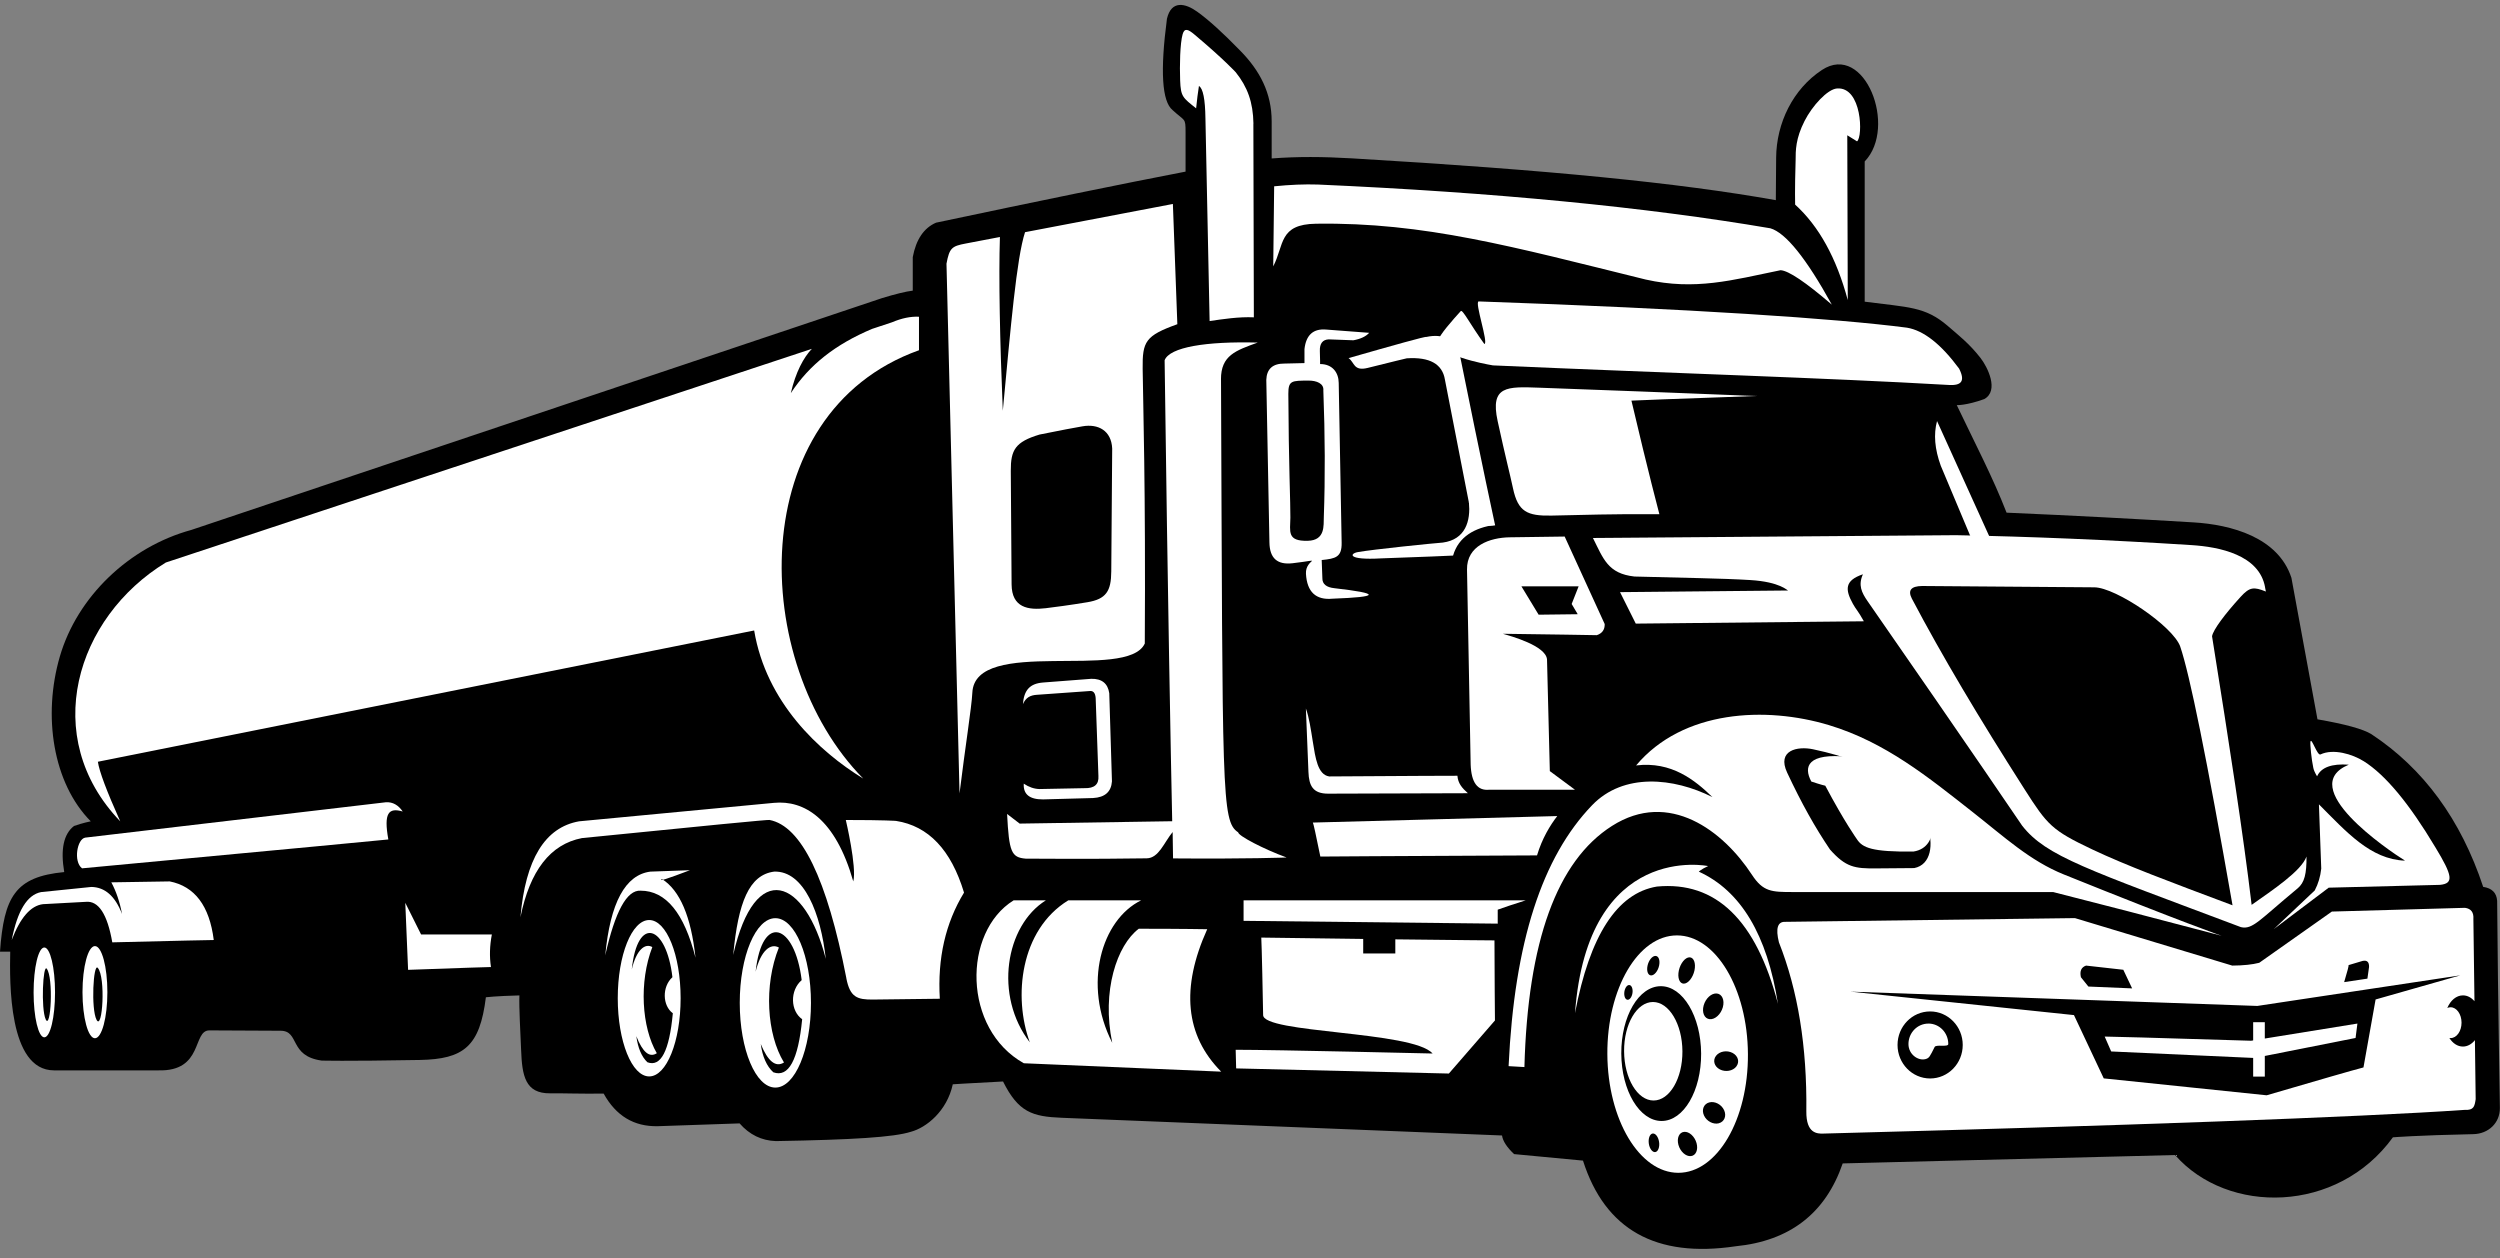
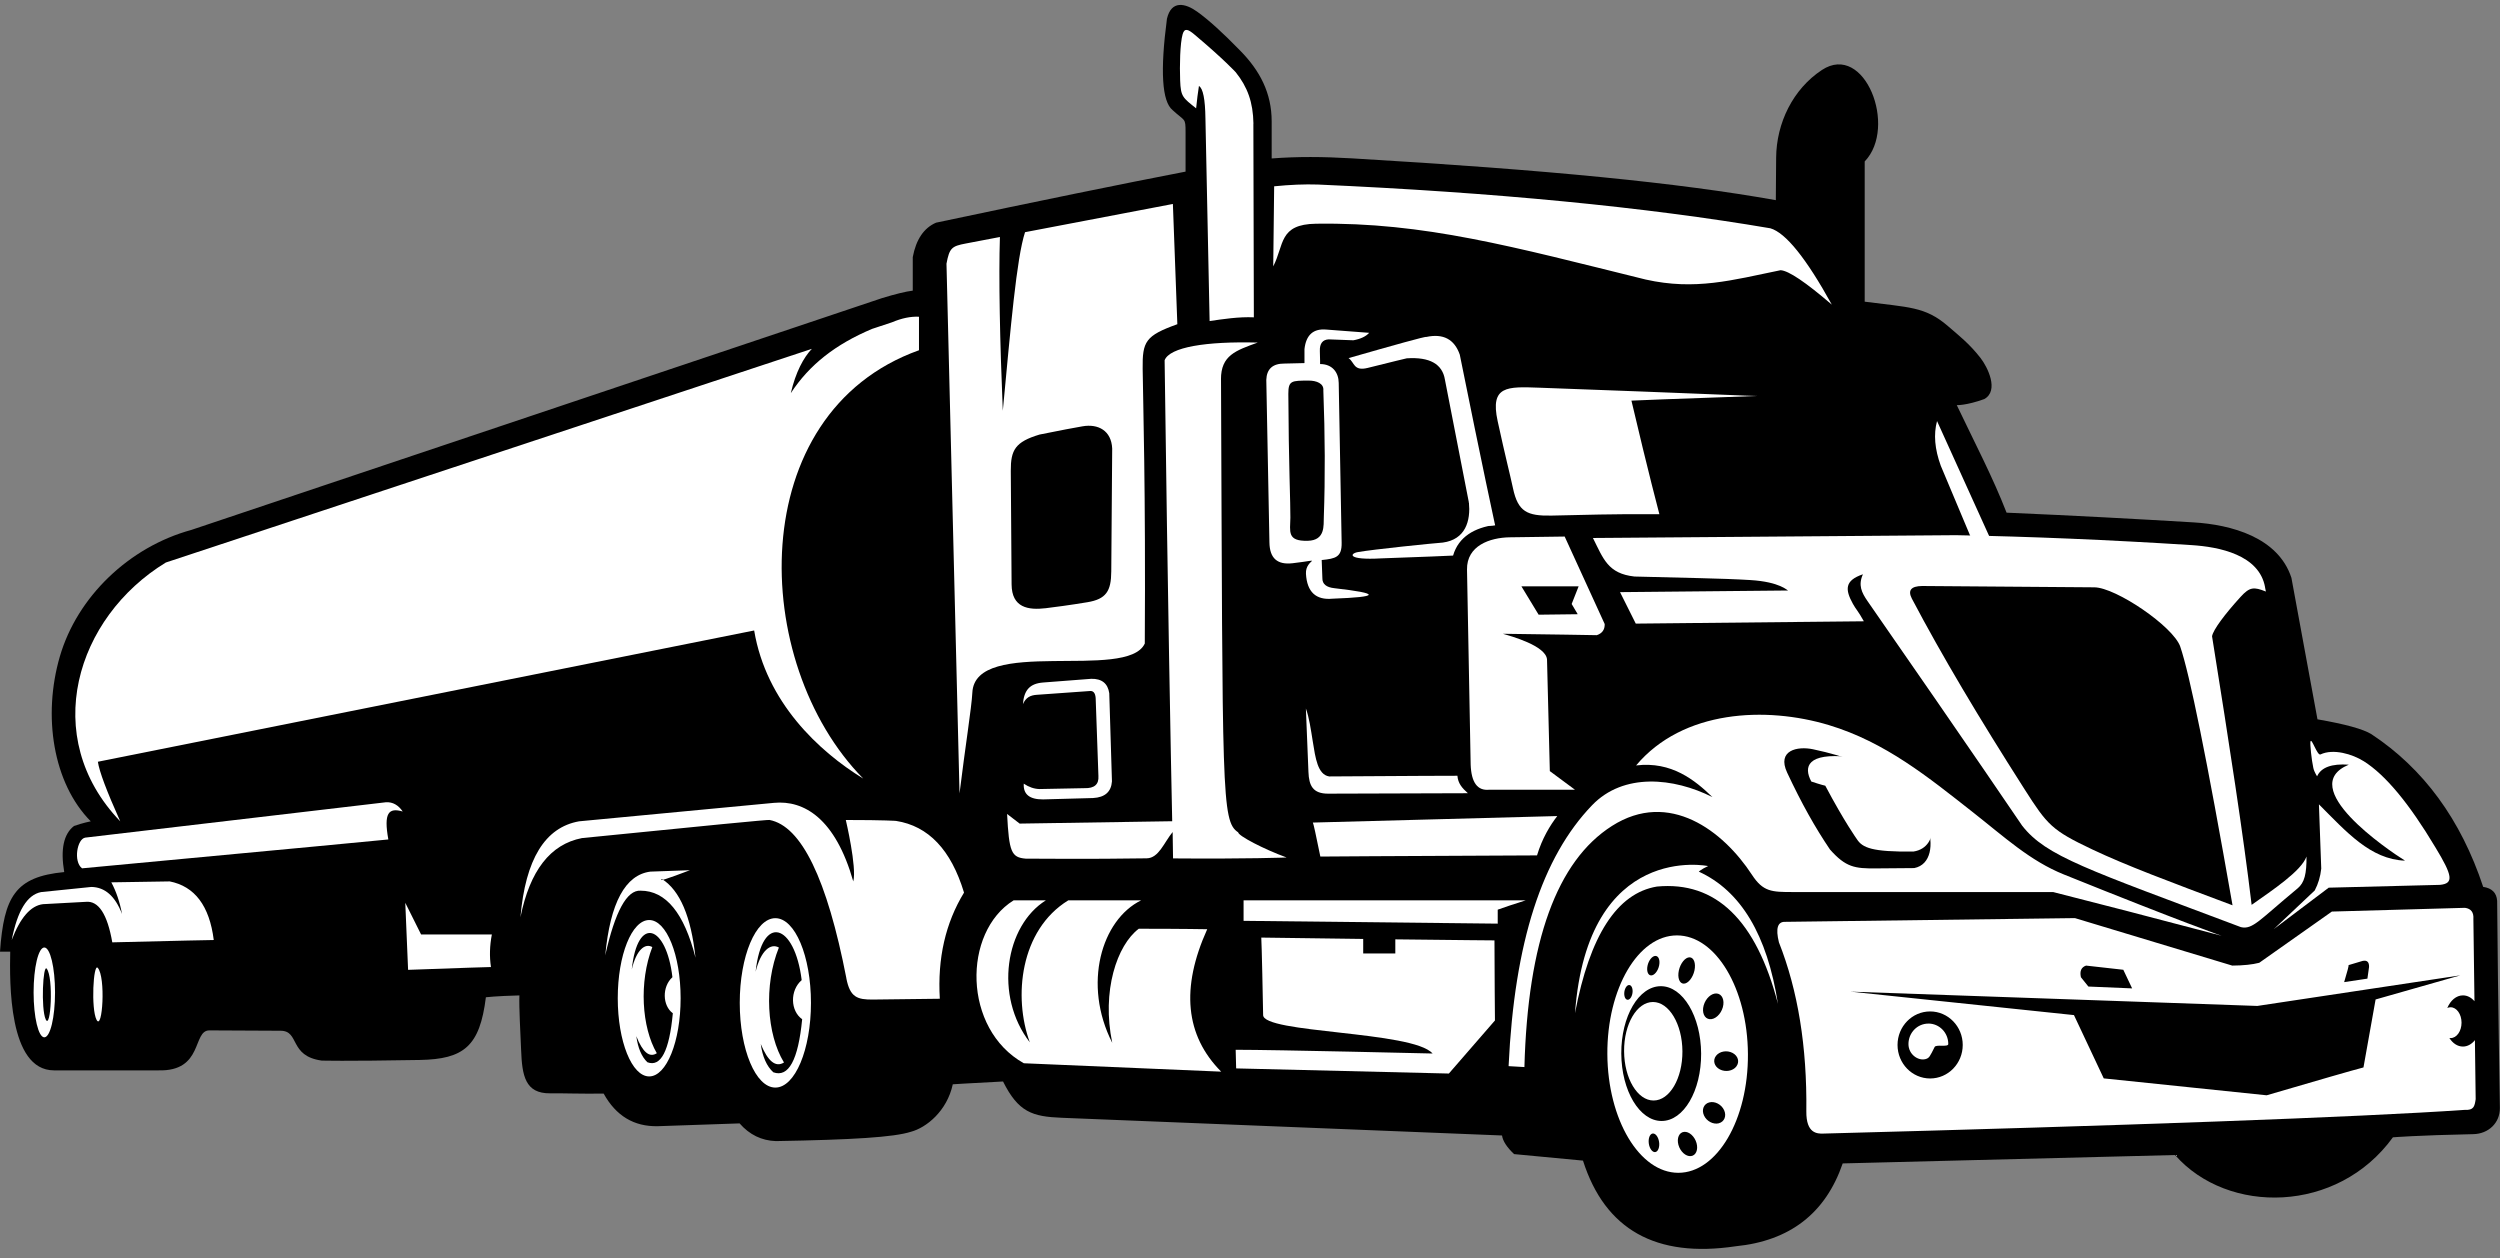
<svg xmlns="http://www.w3.org/2000/svg" clip-rule="evenodd" fill-rule="evenodd" height="31343.0" image-rendering="optimizeQuality" preserveAspectRatio="xMidYMid meet" shape-rendering="geometricPrecision" text-rendering="geometricPrecision" version="1.0" viewBox="6964.0 22483.0 62278.0 31343.0" width="62278.0" zoomAndPan="magnify">
  <rect x="6964.0" y="22483.0" width="62278.0" height="31343.0" fill="#808080" stroke="none" />
  <g>
    <path d="M1 0L76201 0 76201 76200 1 76200z" fill="none" />
    <g>
      <g id="change1_1">
        <path d="M55710 32576c450,943 902,1805 1240,2678 1714,74 3204,155 4654,242 938,56 2113,370 2442,1381 433,2350 649,3525 649,3525 692,120 1140,243 1345,371 1299,858 2227,2125 2783,3803 218,32 334,148 348,348 25,2946 63,4574 68,5161 3,373 -286,643 -661,651 -1405,29 -2004,79 -2004,79 -1378,1904 -4115,1935 -5427,441 -5520,139 -8279,209 -8279,209 -427,1242 -1316,1930 -2667,2064 -1987,297 -3254,-414 -3803,-2134 -1144,-108 -1716,-162 -1716,-162 -180,-170 -281,-325 -301,-464 -5976,-240 -9632,-387 -10970,-441 -731,-29 -1079,-140 -1460,-904 -897,46 -1252,70 -1252,70 -145,672 -663,1082 -1044,1183 -426,136 -1439,198 -3363,232 -356,-12 -657,-159 -904,-441 -1361,46 -2041,70 -2041,70 -590,12 -1039,-258 -1345,-812 -620,7 -987,-11 -1334,-7 -624,7 -698,-446 -722,-1071 -18,-453 -54,-1052 -43,-1368 -587,15 -835,46 -835,46 -151,1219 -544,1542 -1647,1562 -1911,34 -2446,15 -2446,15 -816,-114 -541,-741 -1020,-743 -945,-5 -1512,-8 -1774,-9 -429,-2 -140,1029 -1275,996 -1481,0 -2123,0 -2597,0 -1138,0 -1105,-2207 -1090,-2957 -170,0 -255,0 -255,0 99,-1368 376,-1866 1600,-1983 -96,-566 -15,-948 244,-1148 216,-77 417,-116 417,-116 -943,-951 -1200,-2628 -770,-4106 433,-1488 1725,-2729 3275,-3153 11472,-3850 17207,-5775 17207,-5775 338,-103 593,-165 765,-186 0,-557 0,-835 0,-835 83,-440 276,-726 580,-858 2564,-543 4636,-967 6216,-1272l0 -983c0,-368 -15,-264 -325,-551 -263,-216 -310,-974 -139,-2273 109,-468 455,-391 755,-176 282,202 644,531 1066,965 495,502 788,1060 788,1768l0 922c644,-49 1274,-45 2008,-2 4899,289 8126,609 10551,1041l8 -1057c6,-864 419,-1712 1142,-2187 1063,-697 1887,1424 1064,2280l0 3493c1084,143 1505,116 2071,606 269,233 532,435 811,792 181,231 471,819 97,1028 -448,162 -684,151 -684,151z" />
      </g>
      <g id="change2_1">
-         <path d="M44150 31585c4517,198 8283,310 11364,488 302,17 416,-87 254,-407 -451,-611 -884,-951 -1299,-1020 -1766,-229 -5368,-471 -10668,-654 -115,-4 256,1062 139,1059 -354,-490 -541,-869 -587,-818 -189,208 -553,615 -559,736 -18,359 1128,577 1355,615z" fill="#fff" />
-       </g>
+         </g>
      <g id="change2_2">
        <path d="M36294 30559c-798,287 -873,430 -865,1111 10,825 77,3037 53,6844 -434,944 -4231,-187 -4296,1226 -17,359 -181,1378 -319,2507 0,0 -108,-4399 -325,-13195 73,-394 135,-437 477,-502l854 -163c-33,1006 -1,2597 72,4329 197,-2080 342,-3800 554,-4449l3683 -703 111 2995zm-3848 9467c26,-354 175,-516 505,-541 799,-61 1198,-92 1198,-92 263,-5 412,115 448,359 45,1464 67,2196 67,2196 -19,261 -176,399 -471,415 -829,23 -1244,34 -1244,34 -337,3 -498,-127 -482,-392 128,86 259,131 392,134 747,-15 1121,-22 1121,-22 246,7 361,-93 347,-303 -45,-1263 -67,-1894 -67,-1894 0,-148 -43,-223 -129,-224 -889,64 -1333,95 -1333,95 -166,10 -279,66 -353,236zm569 -2392c210,-25 590,-75 1037,-149 466,-77 593,-275 595,-768 0,0 8,-943 23,-3061 -20,-447 -350,-621 -740,-553 -189,33 -545,98 -1069,205 -605,182 -720,382 -717,904 11,1551 18,2494 20,2829 4,580 413,645 850,593zm5690 -10510c398,-40 761,-55 1090,-44 4387,195 8144,558 11271,1090 383,112 893,746 1531,1902 -653,-561 -1078,-847 -1276,-858 -1208,248 -2126,510 -3363,232 -3317,-819 -5509,-1429 -8210,-1390 -930,13 -789,525 -1066,1063l23 -1994z" fill="#fff" />
      </g>
      <g id="change2_3">
        <path d="M44211 35571c-208,28 -417,-23 -533,58 0,0 -240,-1229 -719,-3687 -63,-392 -380,-570 -951,-533 0,0 -325,76 -973,239 -357,89 -326,-141 -477,-244 1142,-327 1919,-545 1936,-527 422,-91 701,56 835,441 557,2767 881,4255 881,4255z" fill="#fff" />
      </g>
      <g id="change2_4">
        <path d="M63390 37114c-143,-811 -1146,-1009 -1835,-1052 -2060,-131 -4015,-213 -5865,-247 0,0 -3262,23 -9044,70 260,520 374,888 1035,960 1167,33 2185,44 2888,88 743,46 922,264 939,260l-4187 41 392 784 5682 -58c-149,-269 -194,-291 -274,-437 -194,-352 -209,-579 251,-734 -123,269 -34,454 117,672 2558,3682 3849,5590 3849,5590 600,767 1617,1084 5450,2528 293,69 463,-180 1412,-965 174,-144 225,-367 222,-793 -130,360 -834,827 -1367,1203 -210,-1766 -547,-3942 -986,-6691 26,-160 322,-555 711,-981 228,-250 328,-253 630,-133l-21 -105zm-2113 1479c232,677 658,2763 1302,6442 -1561,-585 -2659,-996 -3495,-1392 -1007,-477 -1117,-606 -1690,-1505 -1135,-1778 -2054,-3321 -2804,-4744 -105,-205 -20,-309 255,-313 2277,18 3707,29 4291,33 537,4 1969,976 2142,1480z" fill="#fff" />
      </g>
      <g id="change2_5">
        <path d="M58110 44705c1072,271 2471,634 4198,1090 0,0 -943,-323 -3931,-1528 -843,-340 -1468,-923 -2271,-1554 -1098,-862 -2171,-1741 -3583,-2167 -1562,-471 -3634,-384 -4802,1005 884,-107 1464,365 1902,789 -967,-487 -2214,-613 -2998,202 -1241,1290 -1935,3398 -2080,6500 263,15 394,23 394,23 84,-3131 811,-5134 2180,-6006 1429,-911 2775,126 3486,1213 280,429 494,433 1022,433 4555,0 6485,0 6485,0zm-5560 -1061c-371,-550 -704,-1142 -1066,-1914 -260,-556 253,-664 644,-582 833,175 1495,438 1985,788 272,195 688,629 859,1110 166,465 101,979 -323,1062 -413,4 -730,6 -951,8 -527,4 -752,-25 -1148,-472z" fill="#fff" />
      </g>
      <g id="change2_6">
        <path d="M55089 43134c18,216 -104,508 -458,562 -1039,13 -1272,-96 -1409,-307 0,0 -309,-429 -788,-1333 0,0 -93,-19 -348,-104 -201,-375 -93,-719 928,-615 923,192 1852,685 2076,1797z" fill="#fff" />
      </g>
      <g id="change2_7">
        <path d="M67630 43587c430,708 469,905 116,939 0,0 -924,23 -2771,70 0,0 -456,344 -1368,1032 0,0 340,-321 1020,-963 87,-165 141,-346 162,-545 0,0 -19,-510 -58,-1600 680,680 1282,1372 2145,1403 -437,-273 -2737,-1834 -1401,-2391 -426,-30 -689,67 -790,290 -48,-79 -81,-149 -93,-207 -44,-199 -87,-605 -71,-662 28,-99 169,362 249,324 317,-151 794,-10 1081,171 536,338 1129,1051 1778,2138z" fill="#fff" />
      </g>
      <g id="change2_8">
        <path d="M56099 35963c248,259 403,252 464,-23 0,0 -448,-989 -1345,-2968 -89,328 -58,699 93,1113 526,1252 789,1878 789,1878z" fill="#fff" />
      </g>
      <g id="change2_9">
        <path d="M46939 38028c4,140 -62,233 -197,278 0,0 -1279,-23 -2342,-35 217,62 1071,298 1102,638 0,0 23,928 70,2783l626 464 -2134 0c-294,31 -448,-178 -464,-626 0,0 -30,-1619 -91,-4858 -10,-595 569,-797 1065,-804 912,-13 1368,-19 1368,-19l997 2180zm-649 -939l-1426 0c286,472 429,707 429,707 649,-8 974,-12 974,-12 -101,-170 -151,-255 -151,-255 116,-294 174,-441 174,-441z" fill="#fff" />
      </g>
      <g id="change2_10">
        <path d="M39855 43820c-110,-543 -172,-825 -186,-846 4058,-108 6088,-162 6088,-162 -183,238 -378,561 -504,980 -3649,15 -5398,29 -5398,29z" fill="#fff" />
      </g>
      <g id="change2_11">
        <path d="M40052 42254l3479 -11c-148,-131 -247,-248 -261,-435 0,0 -1221,2 -3195,17 -288,-44 -343,-469 -407,-864 -52,-323 -91,-602 -173,-829 0,0 22,528 64,1583 13,339 109,540 492,539z" fill="#fff" />
      </g>
      <g id="change2_12">
        <path d="M39890 36434c347,-35 502,-71 496,-429 -7,-412 -32,-1659 -73,-3983 -2,-258 -157,-471 -464,-470 0,0 2,-116 -6,-325 -6,-185 68,-282 220,-290 0,0 205,8 615,23 181,-33 312,-95 394,-186 -711,-54 -1067,-81 -1067,-81 -324,-29 -506,133 -545,487 0,232 0,348 0,348 -332,8 -499,12 -499,12 -291,-2 -442,133 -452,406 44,2265 70,3616 78,4053 7,394 199,558 576,515 854,-100 312,-128 334,263 26,453 248,660 664,620 1183,-43 1198,-130 46,-261 -203,-21 -304,-105 -301,-249 -15,-379 -17,-452 -17,-452zm52 -1072c35,-990 31,-2018 -12,-3154 18,-171 -171,-245 -365,-244 -424,2 -508,-4 -507,331 7,1702 56,2780 51,3084 -6,349 -88,589 433,576 443,-11 391,-387 400,-594z" fill="#fff" />
      </g>
      <g id="change2_13">
        <path d="M37381 31936c44,10312 4,11005 428,11282 -1,84 632,417 1206,626 0,0 -982,39 -2829,23l-10 -657c-214,260 -345,650 -645,655 -401,6 -1369,20 -3015,8 -359,-30 -415,-164 -464,-1113l313 240 3800 -59c-35,-1646 -110,-5485 -189,-11483 124,-328 1036,-475 2319,-441 -546,198 -917,318 -915,917z" fill="#fff" />
      </g>
      <g id="change2_14">
        <path d="M32214 44912c-1274,790 -1271,3206 255,4058 0,0 1639,70 4916,209 -894,-900 -1010,-2083 -348,-3548 -15,0 -607,-12 -1705,-12 -542,408 -929,1552 -661,2841 -742,-1460 -267,-3064 719,-3548l-1815 0c-1203,741 -1372,2410 -957,3537 -895,-1160 -610,-2907 399,-3537l-805 0z" fill="#fff" />
      </g>
      <g id="change2_15">
        <path d="M44274 45144c154,-56 386,-134 696,-232 0,0 -2342,0 -7027,0 0,356 0,510 0,510l6331 70c0,-232 0,-348 0,-348zm-81 765c0,1020 12,1623 12,1995 0,0 -383,441 -1148,1322 0,0 -1766,-42 -5299,-128 0,0 -4,-155 -12,-464 1013,0 4905,93 4905,93 -487,-564 -4244,-499 -4221,-963 -31,-1693 -46,-1925 -46,-1925 968,13 1814,25 2539,34l0 361 800 0 0 -351c1649,20 2470,26 2470,26z" fill="#fff" />
      </g>
      <g id="change2_16">
        <path d="M52379 50722c7385,-195 13337,-407 15990,-591 218,12 241,-85 267,-267l-19 -1470c-80,100 -185,160 -299,160 -134,0 -254,-82 -337,-213 10,2 20,2 30,2 151,0 273,-172 273,-384 0,-212 -122,-384 -273,-384 -29,0 -56,6 -82,18 79,-188 224,-314 390,-314 109,0 209,54 287,145l-27 -2048c12,-165 -58,-258 -209,-278 0,0 -1105,31 -3316,93 0,0 -603,425 -1809,1276 -169,44 -393,68 -673,70 0,0 -1306,-394 -3919,-1183 0,0 -2404,31 -7212,93 -194,-10 -248,160 -162,510 474,1199 702,2602 683,4210 -6,560 275,556 419,556zm2667 -3043c448,0 812,374 812,835 0,461 -363,835 -812,835 -448,0 -812,-374 -812,-835 0,-461 363,-835 812,-835zm8383 2089c1329,-389 2132,-621 2412,-694 0,0 101,-564 302,-1693 0,0 703,-200 2110,-601 0,0 -1685,254 -5056,762 0,0 -3378,-119 -10134,-356 3711,389 5566,584 5566,584 495,1052 742,1577 742,1577 2706,280 4058,421 4058,421zm-3571 -3127c139,294 212,449 220,464 0,0 -363,-15 -1090,-46 0,0 -62,-77 -186,-232 -34,-153 9,-249 128,-290 618,70 928,104 928,104zm5502 307c81,-270 118,-411 110,-423 232,-70 348,-104 348,-104 112,-24 166,26 162,151 -27,193 -41,290 -41,290 -387,58 -580,87 -580,87z" fill="#fff" />
      </g>
      <g id="change2_17">
-         <path d="M63035 48409c-2404,-73 -3618,-108 -3641,-104 108,247 162,371 162,371l3537 161 0 465 290 0 0 -514 2261 -448c31,-240 46,-359 46,-359l-2307 373 0 -407 -290 0 0 454 -58 9z" fill="#fff" />
-       </g>
+         </g>
      <g id="change2_18">
        <path d="M55002 47981c274,0 496,228 496,510 0,85 -305,3 -340,74 -118,234 -131,278 -233,303 -182,44 -419,-120 -419,-376 0,-282 222,-510 496,-510z" fill="#fff" />
      </g>
      <g id="change2_19">
        <path d="M28464 41876c-1100,-676 -2414,-1897 -2713,-3687 0,0 -5450,1090 -16349,3270 35,241 221,736 557,1484 -2018,-2101 -1106,-5080 1136,-6447l16093 -5323c-206,216 -403,580 -524,1104 459,-704 1113,-1217 2025,-1601l495 -164c243,-103 467,-149 673,-139 0,557 0,835 0,835 -4376,1565 -4229,7784 -1391,10668z" fill="#fff" />
      </g>
      <g id="change2_20">
        <path d="M16997 42699c-354,-104 -478,35 -359,696 0,0 -2481,240 -7630,719 -221,-167 -124,-735 81,-765 4994,-588 7491,-881 7491,-881 167,-9 307,69 417,232z" fill="#fff" />
      </g>
      <g id="change2_21">
        <path d="M11187 44439c628,122 995,609 1102,1461 -15,-2 -858,17 -2528,58 -123,-705 -344,-1042 -661,-1009 0,0 -356,19 -1067,58 -305,38 -564,335 -777,893 141,-728 385,-1126 731,-1194 835,-85 1252,-128 1252,-128 338,4 594,229 765,673 -57,-301 -146,-563 -267,-788 966,-15 1449,-23 1449,-23z" fill="#fff" />
      </g>
      <g id="change2_22">
        <path d="M28048 46851c-482,-2477 -1120,-3791 -1915,-3942 -16,-11 -1574,140 -4673,452 -786,153 -1296,810 -1531,1971 124,-1443 611,-2239 1461,-2389 2537,-241 4155,-394 4854,-460 749,-71 1530,387 1976,1957 93,-348 -186,-1530 -186,-1530 989,0 1252,23 1252,23 807,126 1371,721 1693,1786 -462,756 -663,1637 -603,2644 -814,10 -1367,17 -1658,20 -402,5 -579,-57 -671,-531z" fill="#fff" />
      </g>
      <g id="change2_23">
        <path d="M8068 46086c147,0 267,501 267,1119 0,618 -119,1119 -267,1119 -147,0 -267,-501 -267,-1119 0,-618 119,-1119 267,-1119zm60 528c-94,-119 -147,994 -26,1262 128,281 200,-1040 26,-1262z" fill="#fff" />
      </g>
      <g id="change2_24">
        <path d="M26279 45356c490,0 887,945 887,2110 0,1166 -397,2110 -887,2110 -490,0 -887,-945 -887,-2110 0,-1166 397,-2110 887,-2110zm-365 3131c180,438 374,593 580,464 -429,-701 -506,-1922 -127,-2864 -208,-116 -451,77 -580,603 159,-1472 974,-1202 1148,209 -298,258 -283,768 12,974 -99,1019 -339,1459 -719,1322 -164,-150 -269,-386 -313,-707z" fill="#fff" />
      </g>
      <g id="change2_25">
        <path d="M23136 45402c432,0 783,872 783,1948 0,1076 -350,1948 -783,1948 -432,0 -783,-872 -783,-1948 0,-1076 350,-1948 783,-1948zm-322 2890c159,405 330,547 512,428 -378,-647 -447,-1774 -112,-2644 -183,-107 -398,71 -512,557 141,-1359 860,-1109 1013,193 -263,238 -250,709 10,899 -88,940 -299,1347 -634,1220 -145,-139 -237,-357 -276,-653z" fill="#fff" />
      </g>
      <g id="change2_26">
        <path d="M24151 44161c-566,216 -798,290 -696,220 447,283 725,936 835,1960 -283,-1113 -739,-1670 -1368,-1670 -341,-22 -635,515 -881,1612 124,-1311 499,-2007 1125,-2087 657,-23 986,-35 986,-35z" fill="#fff" />
      </g>
      <g id="change2_27">
-         <path d="M27537 46376c-512,-2012 -1765,-2519 -2308,-104 124,-1311 395,-1995 1020,-2076 743,-26 1165,1045 1287,2180z" fill="#fff" />
-       </g>
+         </g>
      <g id="change2_28">
-         <path d="M9329 46051c171,0 310,514 310,1148 0,634 -139,1148 -310,1148 -171,0 -310,-514 -310,-1148 0,-634 139,-1148 310,-1148zm70 542c-110,-123 -171,1020 -30,1294 149,289 233,-1067 30,-1294z" fill="#fff" />
+         <path d="M9329 46051zm70 542c-110,-123 -171,1020 -30,1294 149,289 233,-1067 30,-1294z" fill="#fff" />
      </g>
      <g id="change2_29">
        <path d="M19217 45761c-54,278 -62,548 -23,812 -15,-2 -703,21 -2064,70 -46,-1113 -70,-1670 -70,-1670 263,526 394,789 394,789 1175,0 1763,0 1763,0z" fill="#fff" />
      </g>
      <g id="change2_30">
        <path d="M48739 45785c967,0 1759,1324 1768,2957 10,1633 -767,2957 -1734,2957 -967,0 -1759,-1324 -1768,-2957 -9,-1633 767,-2957 1734,-2957zm-582 4936c-73,-13 -127,80 -123,207 5,127 68,241 141,254 73,13 127,-80 123,-207 -5,-127 -68,-241 -141,-254zm-620 -3699c58,-10 101,63 97,164 -4,101 -54,191 -111,202 -58,10 -101,-63 -97,-165 4,-101 54,-191 111,-201zm666 -726c80,0 120,109 91,243 -29,134 -118,243 -197,243 -80,0 -120,-109 -91,-243 29,-134 117,-243 197,-243zm849 35c107,0 162,147 123,328 -40,181 -159,328 -266,328 -107,0 -162,-147 -123,-328 40,-181 159,-328 266,-328zm679 901c132,12 200,165 151,342 -49,177 -195,310 -327,298 -132,-12 -200,-165 -151,-342 49,-177 195,-310 327,-298zm487 1818c87,-113 45,-265 -95,-338 -140,-73 -324,-41 -411,73 -87,113 -45,265 95,338 140,73 324,41 411,-72zm-437 1415c139,-36 198,-182 133,-325 -65,-144 -231,-231 -369,-195 -139,36 -198,182 -133,325 65,144 231,231 369,196zm-696 818c124,-11 188,-156 142,-323 -46,-167 -184,-293 -309,-281 -125,11 -188,156 -143,323 46,167 184,293 309,281zm-748 -4233c549,0 999,752 1004,1679 5,927 -435,1679 -985,1679 -549,0 -999,-752 -1004,-1679 -5,-927 435,-1679 985,-1679zm-196 394c401,0 730,549 734,1227 4,678 -318,1227 -719,1227 -401,0 -730,-549 -734,-1227 -4,-678 318,-1227 719,-1227z" fill="#fff" />
      </g>
      <g id="change2_31">
        <path d="M49284 44197c1046,478 1703,1575 1971,3293 -542,-2087 -1546,-3061 -3015,-2922 -993,165 -1673,1217 -2041,3154 317,-4291 3324,-3664 3316,-3664 -170,77 -232,139 -232,139z" fill="#fff" />
      </g>
      <g id="change2_32">
        <path d="M38187 25564l12 4824c-372,-17 -778,45 -1102,93 0,0 -35,-1681 -104,-5044 -6,-482 -60,-753 -162,-812 -26,162 -49,348 -70,557 -332,-266 -383,-288 -398,-696 -14,-362 -4,-924 63,-1154 47,-161 140,-116 287,6 732,614 1035,945 1035,945 293,368 432,745 441,1281z" fill="#fff" />
      </g>
      <g id="change2_33">
-         <path d="M51684 27581c592,537 1029,1330 1310,2377 0,0 -4,-1368 -12,-4105 0,0 81,50 243,151 152,-114 124,-1366 -500,-1317 -237,18 -616,432 -807,809 -223,438 -223,733 -223,984 -23,734 -12,1102 -12,1102z" fill="#fff" />
-       </g>
+         </g>
      <g id="change2_34">
        <path d="M43557 34990c275,69 554,467 649,568 -507,69 -909,297 -1044,765 0,0 -839,39 -1797,70 -844,48 -781,-121 -574,-157 385,-68 1844,-217 2116,-237 561,-76 698,-534 649,-1009z" fill="#fff" />
      </g>
      <g id="change2_35">
        <path d="M48300 35292c-1204,-8 -1869,19 -2690,35 -602,11 -831,-96 -955,-678 -79,-369 -186,-770 -383,-1677 -191,-881 233,-860 1037,-831 3944,143 5397,213 5427,206 -2087,70 -3131,116 -3131,116 417,1778 696,2829 696,2829z" fill="#fff" />
      </g>
    </g>
  </g>
</svg>